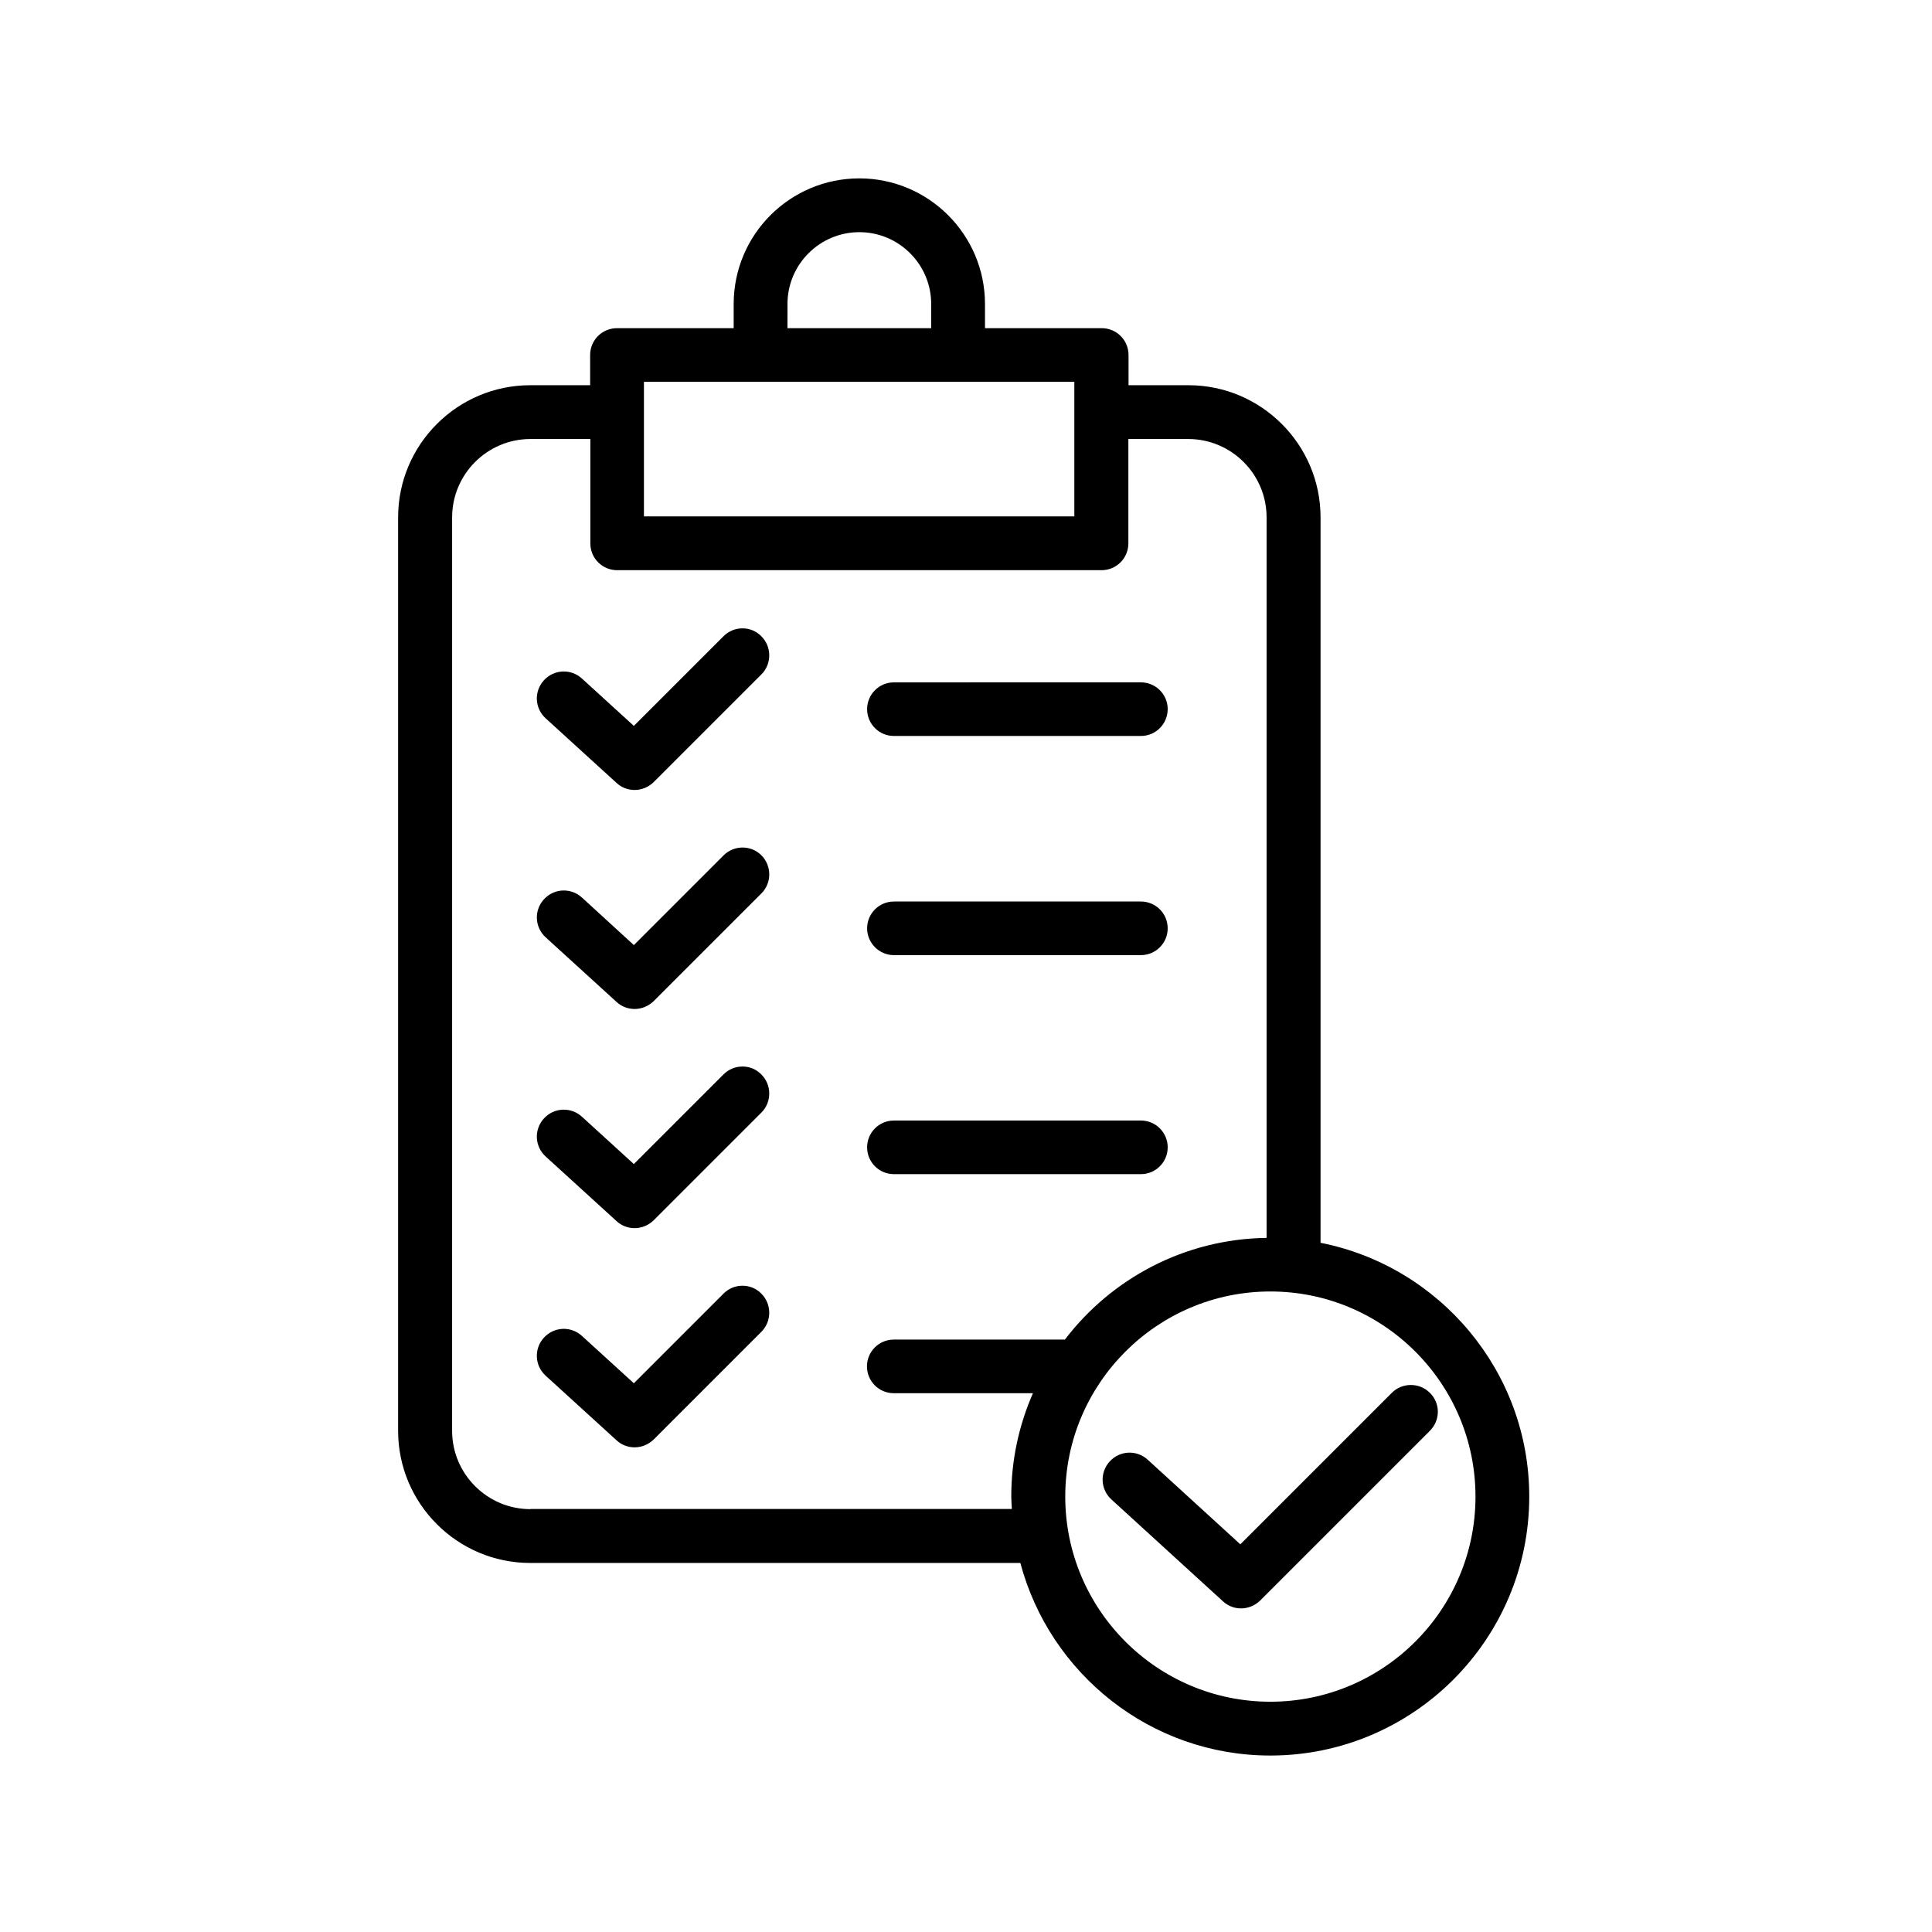
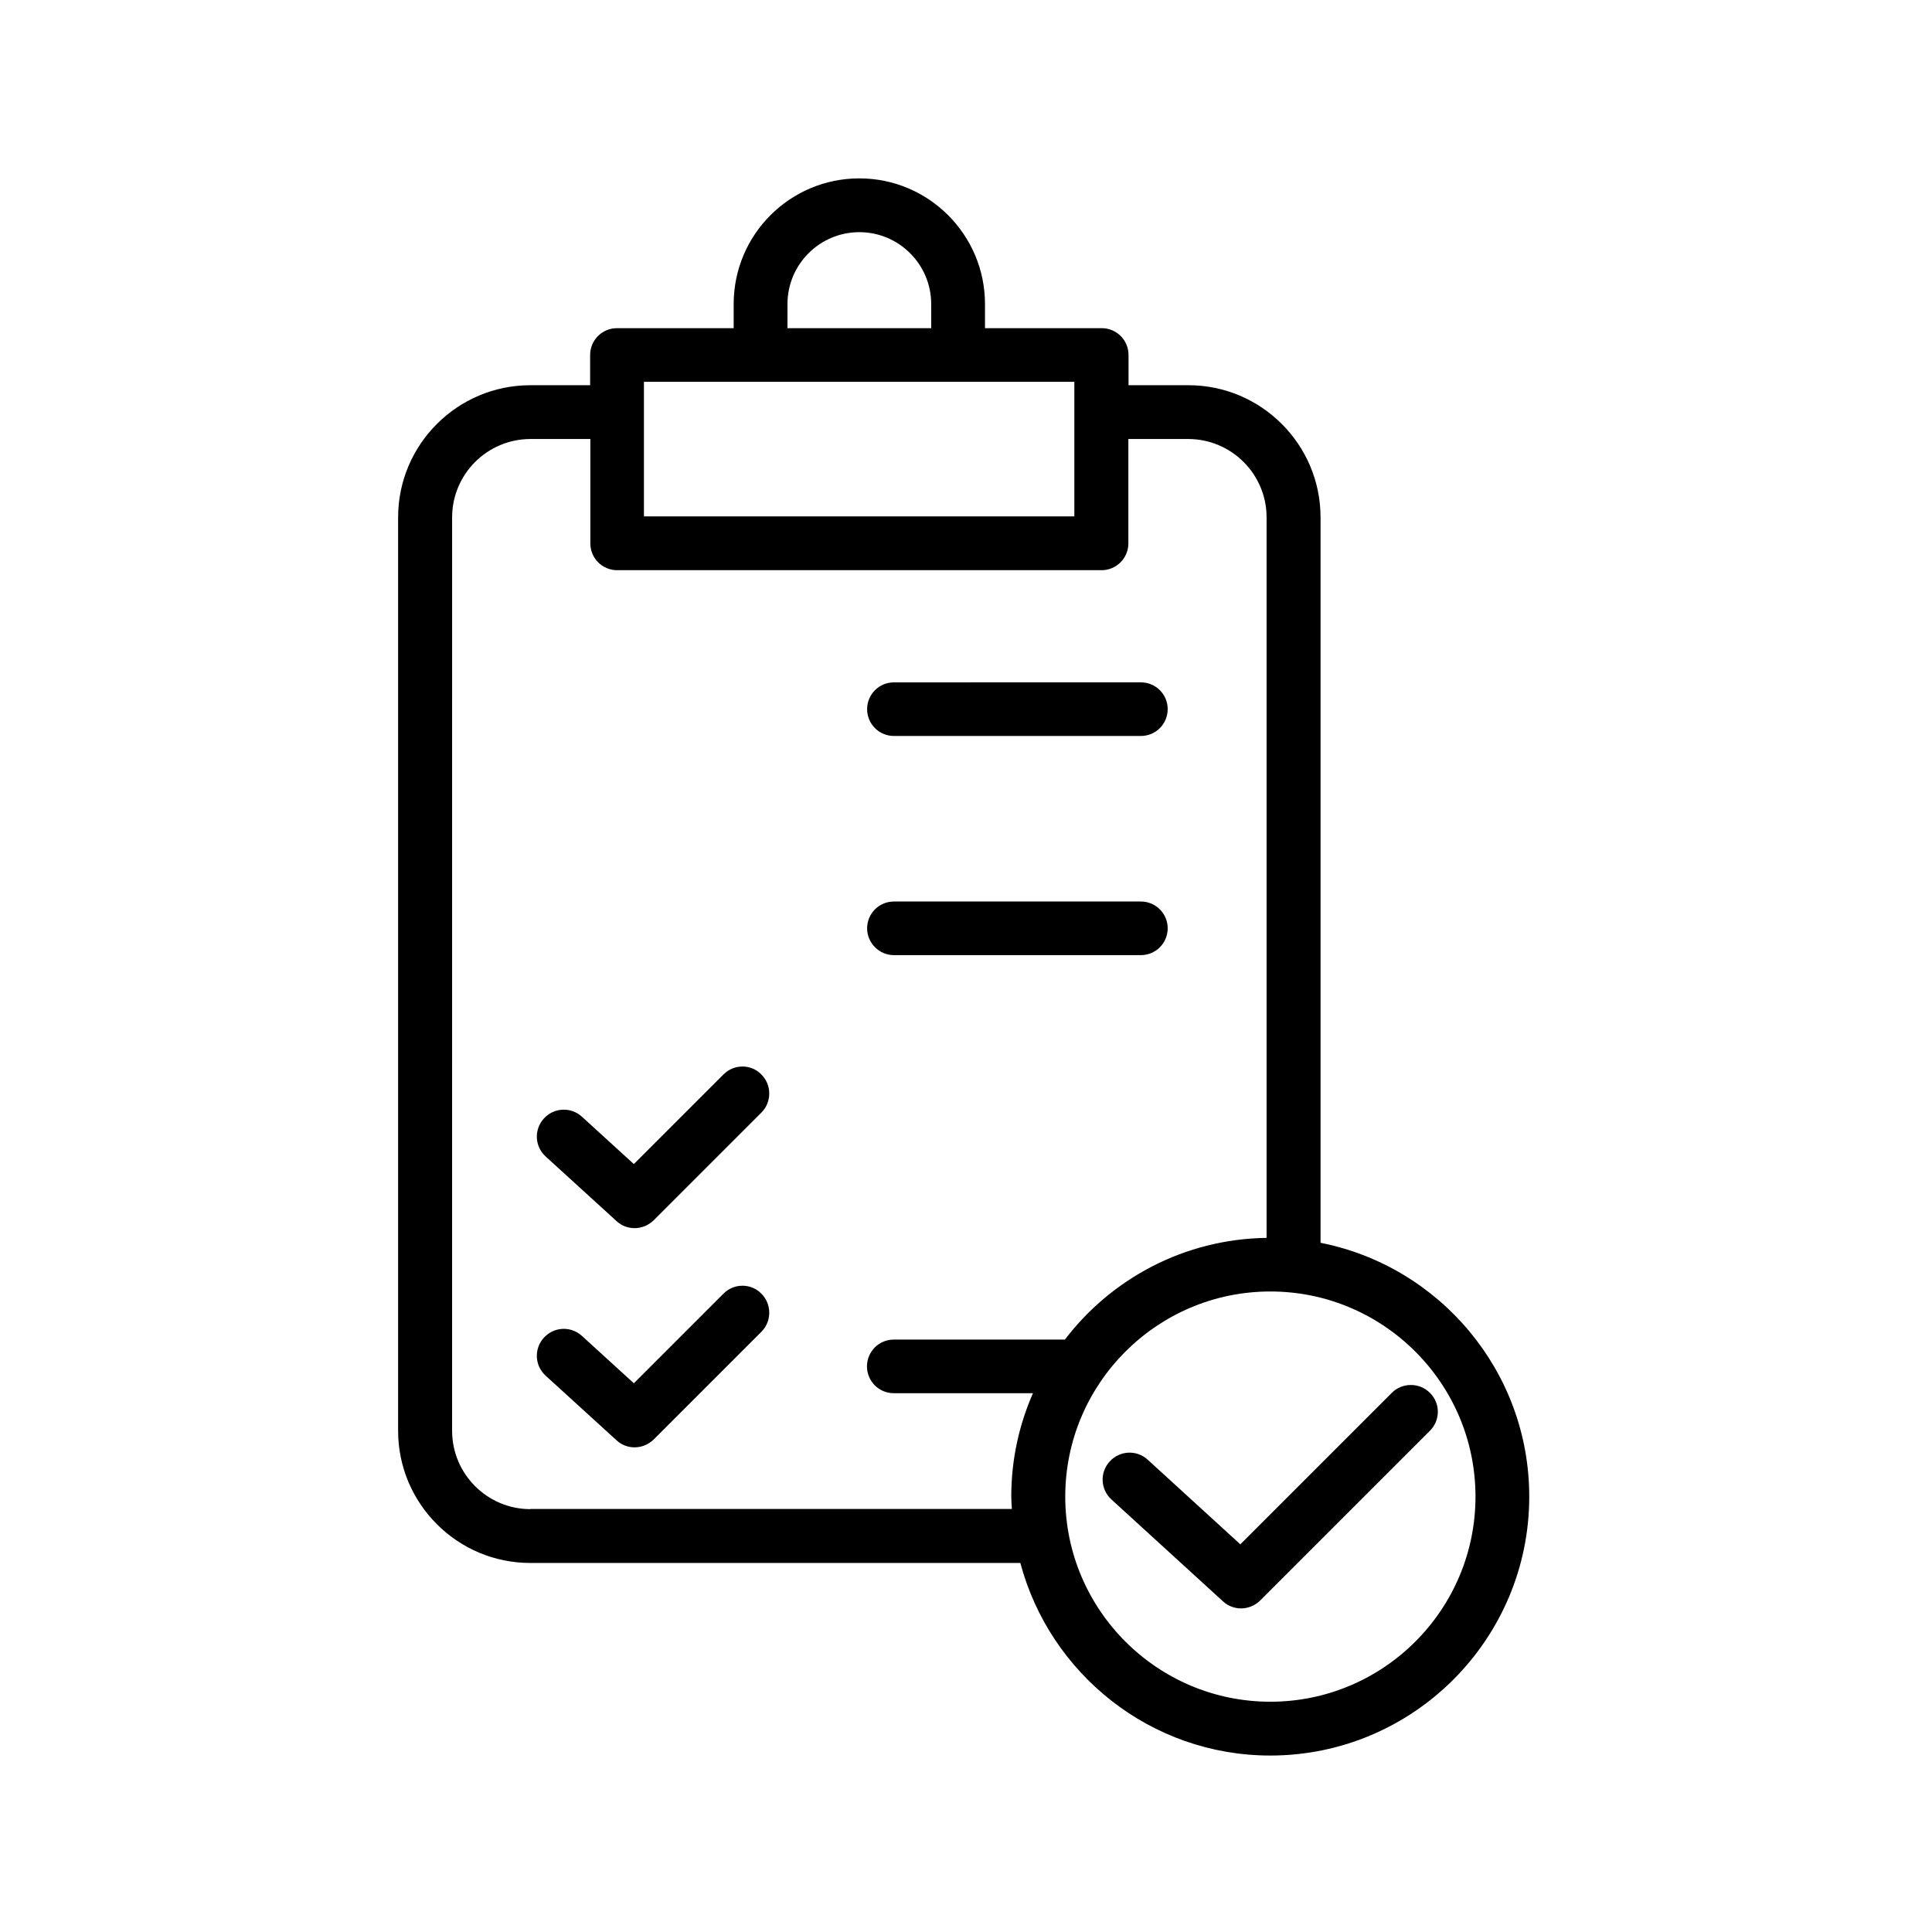
<svg xmlns="http://www.w3.org/2000/svg" fill="#000000" width="800px" height="800px" version="1.1" viewBox="144 144 512 512">
  <g>
    <path d="m380.9 339.04h65.445c3.93 0 7.106-3.176 7.106-7.106 0-3.93-3.176-7.106-7.106-7.106l-65.445 0.004c-3.93 0-7.106 3.176-7.106 7.106 0.004 3.926 3.176 7.102 7.106 7.102z" />
    <path d="m380.9 397.12h65.445c3.93 0 7.106-3.176 7.106-7.106 0-3.93-3.176-7.106-7.106-7.106l-65.445 0.004c-3.93 0-7.106 3.176-7.106 7.106 0.004 3.879 3.176 7.102 7.106 7.102z" />
-     <path d="m380.9 455.16h65.445c3.93 0 7.106-3.176 7.106-7.106 0-3.93-3.176-7.106-7.106-7.106l-65.445 0.004c-3.93 0-7.106 3.176-7.106 7.106 0.004 3.93 3.176 7.102 7.106 7.102z" />
-     <path d="m335.76 312.59-23.781 23.781-13.754-12.543c-2.922-2.672-7.406-2.469-10.078 0.453-2.672 2.922-2.469 7.406 0.453 10.078l18.793 17.129c1.359 1.258 3.074 1.863 4.785 1.863 1.812 0 3.629-0.707 5.039-2.066l28.566-28.566c2.769-2.769 2.769-7.305 0-10.078-2.719-2.82-7.25-2.82-10.023-0.051z" />
-     <path d="m335.76 370.68-23.781 23.781-13.75-12.594c-2.922-2.672-7.406-2.469-10.078 0.453s-2.469 7.406 0.453 10.078l18.793 17.129c1.359 1.258 3.074 1.863 4.785 1.863 1.812 0 3.629-0.707 5.039-2.066l28.566-28.566c2.769-2.769 2.769-7.305 0-10.078-2.723-2.769-7.254-2.769-10.027 0z" />
    <path d="m335.76 428.71-23.781 23.781-13.754-12.543c-2.922-2.672-7.406-2.469-10.078 0.453-2.672 2.922-2.469 7.406 0.453 10.078l18.793 17.129c1.359 1.258 3.074 1.863 4.785 1.863 1.812 0 3.629-0.707 5.039-2.066l28.566-28.566c2.769-2.769 2.769-7.305 0-10.078-2.719-2.82-7.25-2.82-10.023-0.051z" />
    <path d="m335.76 486.8-23.781 23.781-13.754-12.543c-2.922-2.672-7.406-2.469-10.078 0.453-2.672 2.922-2.469 7.406 0.453 10.078l18.793 17.129c1.359 1.258 3.074 1.863 4.785 1.863 1.812 0 3.629-0.707 5.039-2.066l28.566-28.566c2.769-2.769 2.769-7.305 0-10.078-2.719-2.82-7.25-2.82-10.023-0.051z" />
    <path d="m493.96 473.35v-192.25c0-19.297-15.719-35.016-35.016-35.016h-15.871v-8.012c0-3.93-3.176-7.106-7.106-7.106l-30.934 0.004v-6.398c0-18.34-14.914-33.301-33.301-33.301-18.391 0-33.301 14.914-33.301 33.301v6.398h-30.934c-3.93 0-7.106 3.176-7.106 7.106v8.012h-15.871c-19.297 0-35.016 15.719-35.016 35.016v242.08c0 19.297 15.719 35.016 35.016 35.016h129.88c7.809 29.32 34.512 51.035 66.25 51.035 37.836 0 68.617-30.781 68.617-68.617 0.004-33.258-23.828-61.066-55.312-67.266zm-141.27-248.78c0-10.531 8.566-19.043 19.043-19.043 10.531 0 19.043 8.566 19.043 19.043v6.398h-38.09zm-38.039 20.609h114.06v35.668h-114.06zm-30.078 298.76c-11.438 0-20.758-9.32-20.758-20.758l0.004-242.08c0-11.438 9.32-20.758 20.758-20.758h15.871v27.66c0 3.93 3.176 7.106 7.106 7.106h128.37c3.93 0 7.106-3.176 7.106-7.106v-27.66h15.871c11.438 0 20.758 9.32 20.758 20.758v190.95c-21.766 0.301-41.109 10.781-53.453 26.953h-45.344c-3.93 0-7.106 3.176-7.106 7.106 0 3.93 3.176 7.106 7.106 7.106h36.879c-3.68 8.414-5.742 17.633-5.742 27.355 0 1.109 0.102 2.215 0.152 3.324h-127.58zm196.09 51.035c-29.977 0-54.359-24.383-54.359-54.359 0-29.977 24.383-54.359 54.359-54.359 29.977-0.004 54.359 24.383 54.359 54.359 0 29.977-24.383 54.359-54.359 54.359z" />
    <path d="m522.93 513.11c-2.769-2.769-7.305-2.769-10.078 0l-40.152 40.152-24.535-22.418c-2.922-2.672-7.406-2.469-10.078 0.453-2.672 2.922-2.469 7.406 0.453 10.078l29.574 27.004c1.359 1.258 3.074 1.863 4.785 1.863 1.812 0 3.629-0.707 5.039-2.066l44.988-44.988c2.824-2.824 2.824-7.309 0.004-10.078z" />
  </g>
</svg>